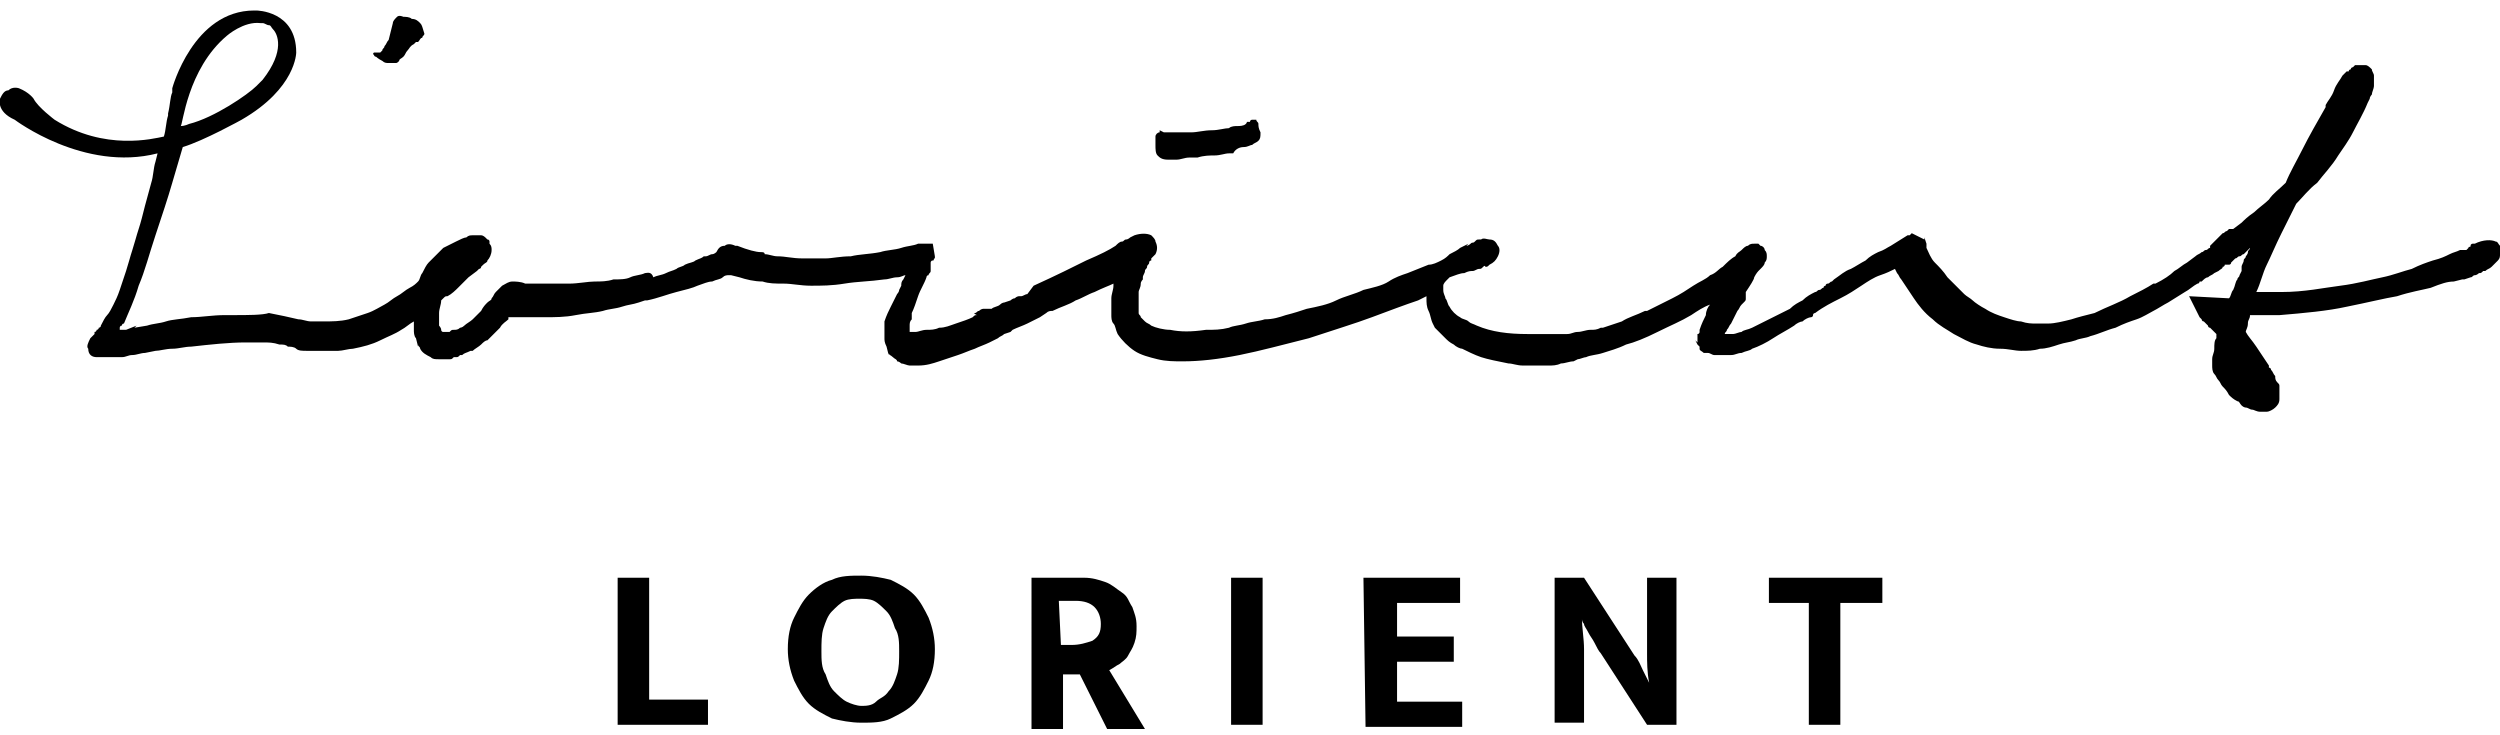
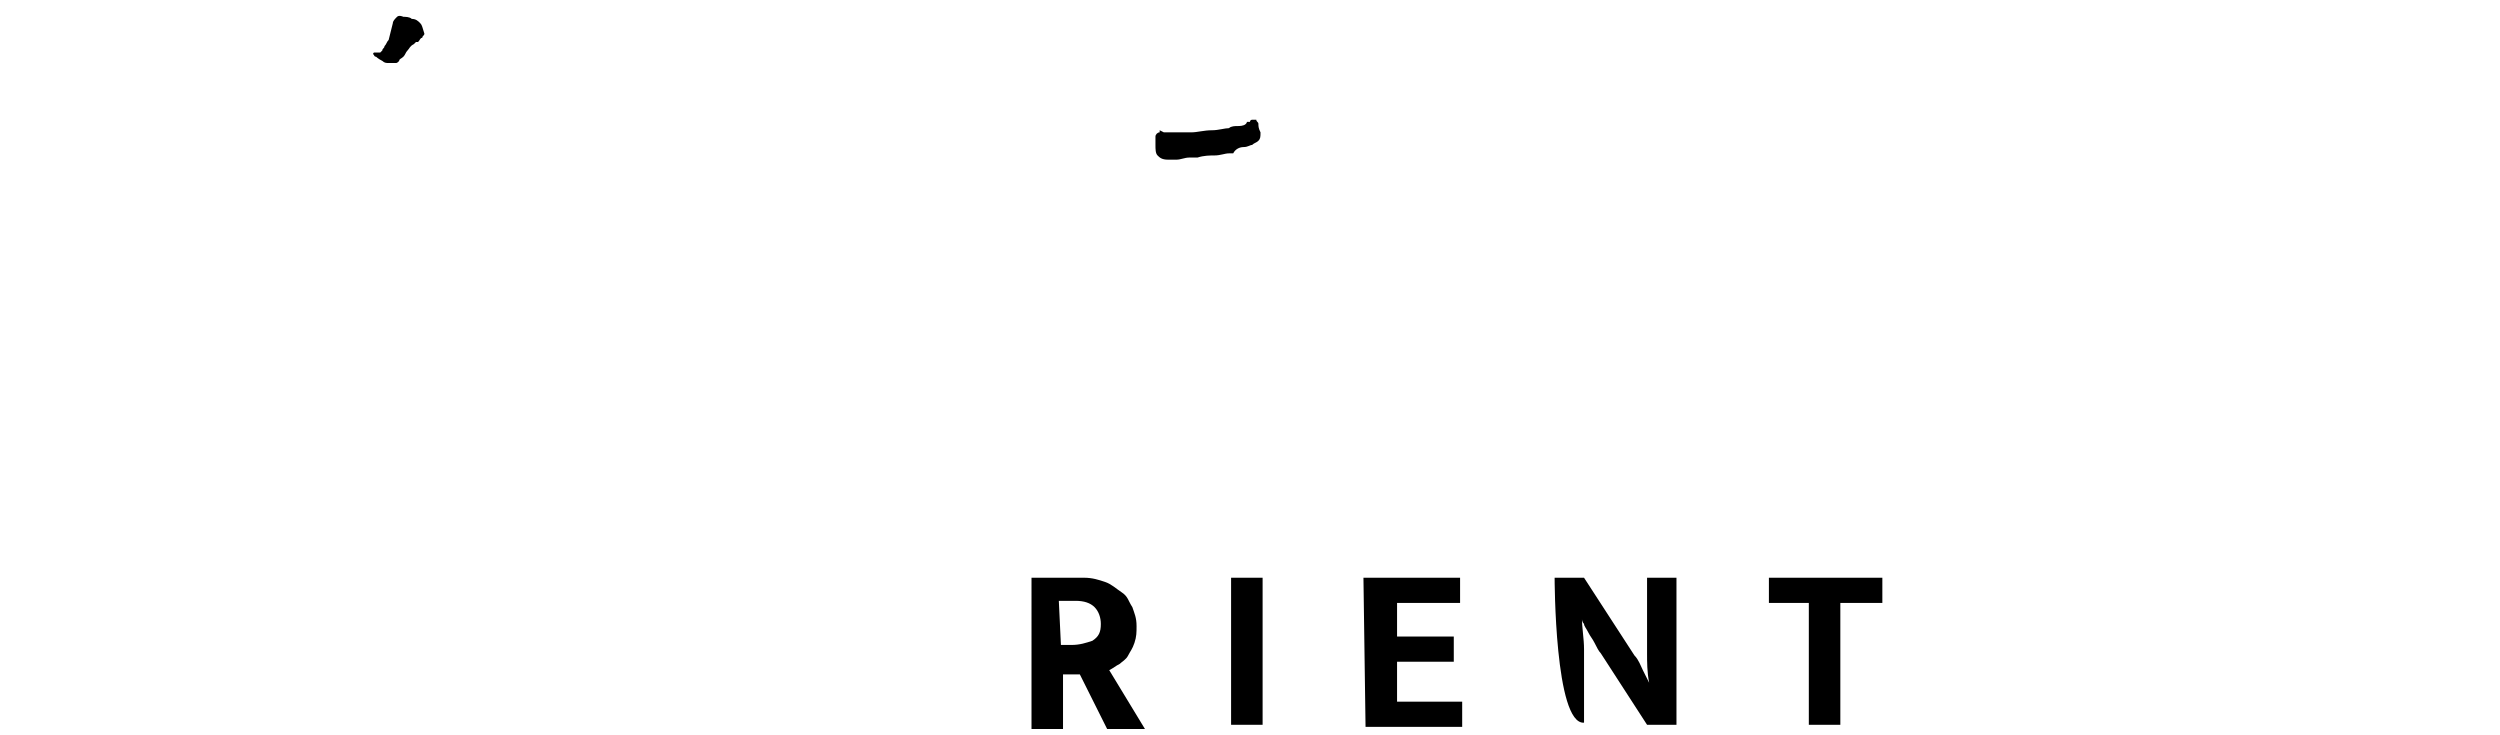
<svg xmlns="http://www.w3.org/2000/svg" version="1.1" id="레이어_1" x="0px" y="0px" width="119px" height="35px" viewBox="0 0 119 35" style="enable-background:new 0 0 119 35;" xml:space="preserve">
  <g>
    <g>
-       <path d="M29.4,27.5h1.5v5.8h2.8V34.5h-4.3C29.4,34.5,29.4,27.5,29.4,27.5z" />
-       <path d="M41,27.4c0.5,0,1,0.1,1.4,0.2C42.8,27.8,43.2,28,43.5,28.3    c0.3,0.3,0.5,0.7,0.7,1.1c0.2,0.5,0.3,1,0.3,1.5    c0,0.6-0.1,1.1-0.3,1.5S43.8,33.2,43.5,33.5s-0.7,0.5-1.1,0.7    C42,34.4,41.5,34.4,41,34.4s-1-0.1-1.4-0.2C39.2,34,38.8,33.8,38.5,33.5    s-0.5-0.7-0.7-1.1c-0.2-0.5-0.3-1-0.3-1.5c0-0.6,0.1-1.1,0.3-1.5    S38.2,28.6,38.5,28.3c0.3-0.3,0.7-0.6,1.1-0.7    C40,27.4,40.5,27.4,41,27.4z M39.1,31c0,0.4,0,0.8,0.2,1.1    c0.1,0.3,0.2,0.6,0.4,0.8s0.4,0.4,0.6,0.5    C40.5,33.5,40.8,33.6,41,33.6s0.5,0,0.7-0.2s0.4-0.2,0.6-0.5    c0.2-0.2,0.3-0.5,0.4-0.8c0.1-0.3,0.1-0.7,0.1-1.1    s0-0.8-0.2-1.1C42.5,29.6,42.4,29.3,42.2,29.1    s-0.4-0.4-0.6-0.5c-0.2-0.1-0.5-0.1-0.7-0.1s-0.5,0-0.7,0.1    s-0.4,0.3-0.6,0.5c-0.2,0.2-0.3,0.5-0.4,0.8    S39.1,30.6,39.1,31z" />
      <path d="M48.9,27.5h2.7c0.4,0,0.7,0.1,1,0.2s0.5,0.3,0.8,0.5    s0.3,0.4,0.5,0.7c0.1,0.3,0.2,0.5,0.2,0.9    c0,0.3,0,0.5-0.1,0.8S53.8,31,53.7,31.2S53.4,31.5,53.3,31.6    c-0.2,0.1-0.3,0.2-0.5,0.3l1.7,2.8h-1.8l-1.3-2.6h-0.8    v2.6h-1.5V27.5H48.9z M50.5,30.7H51c0.4,0,0.7-0.1,1-0.2    c0.3-0.2,0.4-0.4,0.4-0.8c0-0.3-0.1-0.6-0.3-0.8    c-0.2-0.2-0.5-0.3-0.9-0.3h-0.8L50.5,30.7L50.5,30.7z" />
      <path d="M60.1,27.5v7h-1.5v-7H60.1z" />
      <path d="M64.9,27.5H69.5v1.2h-3v1.6h2.7v1.2H66.5v1.9h3.1v1.2H65    L64.9,27.5L64.9,27.5z" />
-       <path d="M74,27.5h1.4l2.4,3.7c0.2,0.2,0.3,0.5,0.4,0.7    S78.4,32.3,78.5,32.5l0,0c-0.1-0.5-0.1-1-0.1-1.4c0-0.5,0-1,0-1.5V27.5h1.4v7    h-1.4l-2.2-3.4c-0.1-0.1-0.2-0.3-0.3-0.5s-0.2-0.3-0.3-0.5    s-0.2-0.3-0.2-0.4C75.3,29.6,75.3,29.5,75.3,29.4l0,0    c0,0.5,0.1,1,0.1,1.5s0,1,0,1.4v2.1H74C74,34.5,74,27.5,74,27.5z" />
+       <path d="M74,27.5h1.4l2.4,3.7c0.2,0.2,0.3,0.5,0.4,0.7    S78.4,32.3,78.5,32.5l0,0c-0.1-0.5-0.1-1-0.1-1.4c0-0.5,0-1,0-1.5V27.5h1.4v7    h-1.4l-2.2-3.4c-0.1-0.1-0.2-0.3-0.3-0.5s-0.2-0.3-0.3-0.5    s-0.2-0.3-0.2-0.4C75.3,29.6,75.3,29.5,75.3,29.4l0,0    c0,0.5,0.1,1,0.1,1.5s0,1,0,1.4v2.1C74,34.5,74,27.5,74,27.5z" />
      <path d="M89.6,27.5v1.2h-2V34.5h-1.5v-5.8h-1.9V27.5H89.6z" />
    </g>
    <g>
      <path d="M59.9,5.9c0-0.1-0.1-0.1-0.1-0.2c-0.1,0-0.1,0-0.2,0    c0,0-0.1,0-0.1,0.1l0,0c0,0,0,0-0.1,0s0,0-0.1,0.1S59,6,58.9,6    S58.6,6,58.5,6.1c-0.2,0-0.5,0.1-0.8,0.1c-0.4,0-0.7,0.1-1,0.1    c-0.6,0-0.9,0-1.1,0c-0.1,0-0.1,0-0.2,0l-0.2-0.1v0.1    C55.1,6.3,55,6.4,55,6.5c0,0,0,0.2,0,0.4c0,0.2,0,0.4,0.1,0.5    s0.2,0.2,0.5,0.2c0.1,0,0.2,0,0.4,0s0.4-0.1,0.6-0.1    c0,0,0,0,0.1,0c0,0,0,0,0.1,0c0,0,0,0,0.1,0H57c0.3-0.1,0.6-0.1,0.8-0.1    c0.3,0,0.5-0.1,0.7-0.1c0.1,0,0.1,0,0.2,0l0,0C58.8,7.1,59,7,59.2,7    S59.5,6.9,59.6,6.9c0.1-0.1,0.2-0.1,0.3-0.2S60,6.5,60,6.3    C59.9,6.1,59.9,6,59.9,5.9z" />
-       <path d="M119,11.7L119,11.7C118.9,11.6,118.9,11.5,118.8,11.5    c-0.2-0.1-0.6-0.1-1,0.1h-0.1c0,0-0.1,0-0.1,0.1    s-0.1,0-0.1,0.1l-0.1,0.1h-0.1h-0.1h-0.1    c-0.2,0.1-0.3,0.1-0.5,0.2s-0.4,0.2-0.8,0.3    c-0.3,0.1-0.6,0.2-1,0.4c-0.4,0.1-0.9,0.3-1.4,0.4    c-0.5,0.1-1.2,0.3-2,0.4c-0.8,0.1-1.7,0.3-2.8,0.3    c-0.2,0-0.5,0-0.7,0s-0.3,0-0.5,0c0.2-0.4,0.3-0.9,0.5-1.3    c0.2-0.4,0.4-0.9,0.7-1.5l0,0l0.4-0.8    c0.1-0.2,0.2-0.4,0.3-0.6c0.3-0.3,0.6-0.7,1-1    c0.3-0.4,0.7-0.8,1-1.3c0.2-0.3,0.5-0.7,0.7-1.1    s0.5-0.9,0.7-1.4l0.1-0.2c0-0.1,0.1-0.2,0.1-0.2    C112.9,4.4,113,4.2,113,4.1V4c0,0,0-0.1,0-0.2V3.7V3.6l0,0l0,0    c0-0.1-0.1-0.2-0.1-0.3c-0.1-0.1-0.2-0.2-0.3-0.2H112.5l0,0c0,0,0,0-0.1,0    h-0.1h-0.1l0,0c-0.1,0-0.1,0-0.1,0l0,0l0,0l0,0L112,3.2c0,0-0.1,0-0.1,0.1    c0,0-0.1,0-0.1,0.1h-0.1l-0.1,0.1l-0.1,0.1    c-0.1,0.2-0.3,0.4-0.4,0.7s-0.3,0.5-0.4,0.7v0.1l0,0l0,0    c-0.4,0.7-0.8,1.4-1.1,2c-0.3,0.6-0.6,1.1-0.8,1.6    C108.5,9,108.2,9.2,108,9.5c-0.2,0.2-0.5,0.4-0.7,0.6    c-0.3,0.2-0.5,0.4-0.6,0.5l-0.4,0.3c0,0,0,0-0.1,0s0,0,0,0s0,0-0.1,0L106,11    c-0.1,0-0.1,0.1-0.2,0.1l-0.1,0.1l-0.1,0.1l-0.1,0.1    c-0.1,0.1-0.2,0.2-0.3,0.3c0,0,0,0,0,0.1s0,0,0,0l0,0l0,0    c-0.1,0-0.1,0.1-0.2,0.1s-0.1,0.1-0.2,0.1l0,0l0,0    c-0.1,0.1-0.2,0.1-0.3,0.2l-0.4,0.3    c-0.2,0.1-0.4,0.3-0.6,0.4c-0.2,0.2-0.5,0.4-0.9,0.6    h-0.1c-0.3,0.2-0.7,0.4-1.1,0.6c-0.5,0.3-1.1,0.5-1.7,0.8    c-0.4,0.1-0.8,0.2-1.1,0.3c-0.4,0.1-0.8,0.2-1.1,0.2    c-0.1,0-0.2,0-0.3,0c-0.1,0-0.2,0-0.3,0c-0.2,0-0.4,0-0.7-0.1    c-0.2,0-0.5-0.1-0.8-0.2s-0.6-0.2-0.9-0.4    c-0.2-0.1-0.5-0.3-0.6-0.4c-0.1-0.1-0.3-0.2-0.4-0.3    l-0.1-0.1c-0.2-0.2-0.3-0.3-0.4-0.4    c-0.1-0.1-0.2-0.2-0.2-0.2l0,0l-0.1-0.1    c-0.2-0.3-0.4-0.5-0.6-0.7s-0.3-0.5-0.4-0.7v-0.1c0,0,0,0,0-0.1    l-0.1-0.3v0.1L91,11.1l0,0c-0.1,0.1-0.1,0.1-0.1,0.1    s0,0-0.1,0L90,11.7C89.8,11.8,89.7,11.9,89.4,12    C89.2,12.1,89,12.2,88.8,12.4c-0.2,0.1-0.5,0.3-0.7,0.4    c-0.3,0.1-0.5,0.3-0.8,0.5l-0.1,0.1l0,0    c-0.1,0-0.1,0.1-0.2,0.1c0,0-0.1,0-0.1,0.1c0,0-0.1,0-0.1,0.1    c-0.1,0-0.1,0.1-0.2,0.1l0,0c-0.1,0-0.1,0.1-0.2,0.1    c-0.2,0.1-0.4,0.2-0.6,0.4c-0.2,0.1-0.4,0.2-0.6,0.4    c-0.2,0.1-0.4,0.2-0.6,0.3s-0.4,0.2-0.6,0.3    s-0.4,0.2-0.6,0.3s-0.4,0.1-0.5,0.2    c-0.1,0-0.3,0.1-0.4,0.1c-0.2,0-0.3,0-0.4,0    c0-0.1,0.1-0.1,0.1-0.2c0.1-0.1,0.1-0.2,0.2-0.3    c0.1-0.2,0.2-0.4,0.3-0.6c0.1-0.1,0.1-0.2,0.2-0.3    l0.1-0.1c0.1-0.1,0.1-0.1,0.1-0.2l0,0c0,0,0,0,0-0.1c0,0,0,0,0-0.1    l0,0c0,0,0,0,0-0.1s0,0,0,0c0.2-0.3,0.4-0.6,0.4-0.7    C83.6,13,83.7,12.9,83.7,12.9l0.1-0.1l0,0    c0.1-0.1,0.2-0.2,0.2-0.3c0.1-0.1,0.1-0.2,0.1-0.3    s0-0.2-0.1-0.3l0,0c0-0.1-0.1-0.2-0.2-0.2l-0.1-0.1l0,0    c-0.1,0-0.1,0-0.2,0s-0.2,0-0.3,0.1c-0.1,0-0.2,0.1-0.3,0.2    l0,0l0,0c-0.1,0.1-0.2,0.1-0.3,0.3c-0.2,0.1-0.4,0.3-0.6,0.5    c-0.2,0.1-0.3,0.3-0.6,0.4c-0.2,0.2-0.5,0.3-0.8,0.5    s-0.6,0.4-1,0.6s-0.8,0.4-1.2,0.6h-0.1    c-0.4,0.2-0.8,0.3-1.1,0.5c-0.3,0.1-0.6,0.2-0.9,0.3    h-0.1c-0.2,0.1-0.3,0.1-0.5,0.1s-0.4,0.1-0.6,0.1    s-0.3,0.1-0.5,0.1c-0.1,0-0.3,0-0.5,0h-0.7c-0.2,0-0.4,0-0.7,0    c-0.9,0-1.7-0.1-2.4-0.4c-0.2-0.1-0.3-0.1-0.4-0.2    c-0.1-0.1-0.3-0.1-0.4-0.2c-0.2-0.1-0.4-0.3-0.5-0.5    c-0.1-0.1-0.1-0.3-0.2-0.4c0-0.1-0.1-0.2-0.1-0.4v-0.1    v-0.1c0-0.1,0.1-0.2,0.2-0.3l0.1-0.1l0,0    c0.3-0.1,0.5-0.2,0.7-0.2c0.2-0.1,0.3-0.1,0.4-0.1    s0.2-0.1,0.3-0.1c0.1,0,0.1,0,0.2-0.1s0.1,0,0.1,0l0,0    c0.1,0,0.1,0,0.2-0.1c0.2-0.1,0.3-0.2,0.4-0.4    s0.1-0.4,0-0.5C71.2,11.5,71.1,11.4,70.9,11.4    c-0.1,0-0.3-0.1-0.4,0l0,0c0,0,0,0-0.1,0l0,0c-0.1,0-0.1,0-0.2,0.1    s-0.1,0-0.2,0.1s-0.2,0.1-0.2,0.1l0,0l0.1-0.1l-0.4,0.2    c-0.1,0.1-0.3,0.2-0.5,0.3c-0.1,0.1-0.2,0.2-0.4,0.3    c-0.2,0.1-0.4,0.2-0.6,0.2c0,0-0.5,0.2-1,0.4    c-0.3,0.1-0.6,0.2-0.9,0.4s-0.8,0.3-1.2,0.4    c-0.4,0.2-0.9,0.3-1.3,0.5s-0.9,0.3-1.4,0.4    c-0.3,0.1-0.6,0.2-1,0.3c-0.3,0.1-0.6,0.2-1,0.2    c-0.3,0.1-0.6,0.1-0.9,0.2c-0.3,0.1-0.6,0.1-0.8,0.2    c-0.4,0.1-0.7,0.1-1.1,0.1c-0.7,0.1-1.2,0.1-1.7,0    c-0.3,0-0.7-0.1-0.9-0.2c-0.1-0.1-0.2-0.1-0.3-0.2    c-0.1-0.1-0.2-0.2-0.2-0.2c0-0.1-0.1-0.1-0.1-0.2    s0-0.2,0-0.3s0-0.2,0-0.3s0-0.2,0-0.3v-0.1    c0-0.1,0.1-0.2,0.1-0.4c0-0.1,0.1-0.2,0.1-0.2v-0.1    c0-0.1,0.1-0.2,0.1-0.3s0.1-0.1,0.1-0.2    c0-0.1,0.1-0.1,0.1-0.2s0.1-0.1,0.1-0.1l0,0c0,0,0,0,0-0.1    c0.1-0.1,0.1-0.1,0.2-0.2c0.1-0.2,0.1-0.4,0-0.6    c0-0.1-0.1-0.2-0.2-0.3c-0.2-0.1-0.5-0.1-0.8,0l-0.2,0.1    c0,0-0.1,0.1-0.2,0.1l0,0l0,0l0,0c-0.1,0-0.1,0.1-0.2,0.1    s-0.2,0.1-0.3,0.2c-0.3,0.2-0.7,0.4-1.4,0.7    c-0.6,0.3-1.4,0.7-2.5,1.2L48.9,14c-0.1,0-0.2,0.1-0.3,0.1    h-0.1c0,0-0.1,0-0.2,0.1c-0.1,0-0.2,0.1-0.2,0.1l-0.3,0.1    c0,0-0.1,0-0.2,0.1c-0.1,0.1-0.3,0.1-0.4,0.2h-0.1H47    c0,0,0,0-0.1,0h-0.1c0,0-0.1,0-0.2,0.1c-0.1,0-0.1,0.1-0.2,0.1    S46.5,15,46.5,15c-0.1,0-0.1,0-0.2,0.1    c-0.2,0.1-0.5,0.2-0.8,0.3s-0.5,0.2-0.8,0.2    C44.5,15.7,44.3,15.7,44.1,15.7c-0.2,0-0.4,0.1-0.5,0.1    s-0.2,0-0.2,0h-0.1v-0.1v-0.1c0-0.1,0-0.1,0-0.1    c0-0.1,0-0.2,0.1-0.3V15v-0.1c0.1-0.2,0.2-0.5,0.3-0.8    S44,13.5,44.1,13.2l0,0c0,0,0-0.1,0.1-0.1    c0-0.1,0.1-0.1,0.1-0.2c0-0.1,0-0.1,0-0.1s0,0,0-0.1l0,0l0,0v-0.1    v-0.1l0,0l0,0c0,0,0-0.1,0.1-0.1s0-0.1,0.1-0.1c0-0.1,0-0.1,0-0.1    l-0.1-0.6h-0.1c0,0,0,0-0.1,0c0,0-0.1,0-0.2,0c0,0-0.1,0-0.2,0h-0.1l0,0    l0,0l0,0l0,0l0,0l0,0l0,0l0,0l0,0c-0.2,0.1-0.5,0.1-0.8,0.2s-0.7,0.1-1,0.2    c-0.5,0.1-1,0.1-1.4,0.2c-0.5,0-0.9,0.1-1.2,0.1    c-0.2,0-0.4,0-0.6,0s-0.4,0-0.5,0c-0.5,0-0.8-0.1-1.2-0.1    c-0.2,0-0.4-0.1-0.6-0.1l0,0c0-0.1-0.1-0.1-0.2-0.1    c-0.2,0-0.6-0.1-1.1-0.3H35c-0.2-0.1-0.4-0.1-0.5,0    c-0.2,0-0.3,0.1-0.4,0.3c0,0-0.1,0.1-0.2,0.1    c-0.1,0-0.2,0.1-0.3,0.1H33.5l0,0c-0.1,0.1-0.2,0.1-0.4,0.2    c-0.1,0.1-0.3,0.1-0.5,0.2C32.5,12.7,32.3,12.7,32.2,12.8    c-0.2,0.1-0.3,0.1-0.5,0.2s-0.4,0.1-0.6,0.2    C31,12.9,30.8,13,30.7,13C30.5,13.1,30.2,13.1,30,13.2    s-0.5,0.1-0.8,0.1c-0.3,0.1-0.6,0.1-0.9,0.1    s-0.8,0.1-1.2,0.1c-0.2,0-0.4,0-0.6,0s-0.4,0-0.5,0s-0.2,0-0.4,0    h-0.3h-0.1h-0.1H25c-0.2-0.1-0.5-0.1-0.6-0.1    c-0.2,0-0.3,0.1-0.5,0.2c-0.1,0.1-0.2,0.2-0.3,0.3    C23.5,14,23.5,14.1,23.4,14.2c0,0.1-0.1,0.1-0.2,0.2    s-0.2,0.2-0.3,0.4C22.8,14.9,22.7,15,22.5,15.2    C22.4,15.3,22.2,15.4,22.1,15.5s-0.2,0.1-0.2,0.1    c-0.1,0.1-0.2,0.1-0.3,0.1c-0.1,0-0.1,0-0.2,0.1    c-0.1,0-0.2,0-0.3,0C21,15.8,21,15.7,21,15.7    c0-0.1-0.1-0.2-0.1-0.2c0-0.1,0-0.2,0-0.3s0-0.2,0-0.3    C20.9,14.7,21,14.5,21,14.3l0.1-0.1    c0.1-0.1,0.1-0.1,0.2-0.1c0.2-0.1,0.4-0.3,0.5-0.4    l0.1-0.1l0.1-0.1l0.1-0.1l0.1-0.1l0.1-0.1l0.4-0.3    l0.1-0.1c0,0,0.1,0,0.1-0.1l0,0l0.1-0.1l0,0    c0.1-0.1,0.2-0.1,0.2-0.2c0.1-0.1,0.2-0.3,0.2-0.5    c0-0.1,0-0.2-0.1-0.3c0,0,0,0,0-0.1s0,0,0,0s0-0.1-0.1-0.1l-0.1-0.1    l0,0c0,0-0.1-0.1-0.2-0.1l0,0c-0.1,0-0.2,0-0.3,0h-0.1    c-0.1,0-0.2,0-0.3,0.1c-0.1,0-0.3,0.1-0.5,0.2    s-0.4,0.2-0.6,0.3l0,0c-0.1,0.1-0.2,0.2-0.3,0.3    c-0.1,0.1-0.2,0.2-0.4,0.4c-0.1,0.1-0.2,0.3-0.3,0.5    c-0.1,0.1-0.1,0.3-0.2,0.4c-0.1,0.1-0.2,0.2-0.4,0.3    c-0.2,0.1-0.4,0.3-0.6,0.4c-0.2,0.1-0.4,0.3-0.6,0.4    c-0.2,0.1-0.5,0.3-0.8,0.4c-0.3,0.1-0.6,0.2-0.9,0.3    c-0.4,0.1-0.8,0.1-1.2,0.1c-0.2,0-0.4,0-0.6,0    c-0.2,0-0.4-0.1-0.6-0.1c-0.4-0.1-0.9-0.2-1.4-0.3    c-0.3,0.1-1,0.1-1.7,0.1h-0.4c-0.6,0-1.1,0.1-1.6,0.1    c-0.5,0.1-0.9,0.1-1.2,0.2c-0.3,0.1-0.6,0.1-0.9,0.2    l-0.6,0.1l0.1-0.1L6,15.7H5.9H5.8c0,0,0,0-0.1,0c0,0,0,0,0-0.1    c0,0,0-0.1,0.1-0.1c0,0,0-0.1,0.1-0.1c0.2-0.5,0.5-1.1,0.7-1.8    c0.3-0.7,0.5-1.5,0.8-2.4S8,9.4,8.2,8.7L8.7,7    C9.7,6.7,11.5,5.7,11.5,5.7c2.6-1.5,2.6-3.2,2.6-3.2c0-2-1.9-2-1.9-2    s0,0-0.1,0c-2.9,0-3.9,3.7-3.9,3.7v0.1v0.1C8.1,4.6,8.1,5,8,5.4V5.5    c-0.1,0.3-0.1,0.7-0.2,1C7.3,6.6,5,7.2,2.6,5.7    c0,0-0.8-0.6-1-1c0,0-0.2-0.3-0.7-0.5c0,0-0.3-0.1-0.5,0.1C0.2,4.3,0.1,4.5,0,4.7    c0,0-0.2,0.6,0.7,1c0,0,3.3,2.5,6.8,1.6L7.4,7.7    C7.3,8,7.3,8.4,7.2,8.7C7.1,9.1,7,9.4,6.9,9.8    c-0.1,0.4-0.2,0.8-0.3,1.1c-0.1,0.3-0.2,0.7-0.3,1    c-0.1,0.3-0.2,0.7-0.3,1s-0.2,0.6-0.3,0.9    c-0.1,0.3-0.2,0.5-0.3,0.7C5.3,14.7,5.2,14.9,5.1,15    s-0.2,0.3-0.3,0.5c0,0.1-0.1,0.1-0.1,0.1    c0,0.1-0.1,0.1-0.1,0.1s0,0.1-0.1,0.1l0,0v0.1l-0.2,0.2    c-0.1,0.2-0.2,0.4-0.1,0.5c0,0.3,0.2,0.4,0.4,0.4l0,0H5l0,0    h0.1l0,0h0.1h0.1h0.1c0.1,0,0.1,0,0.2,0s0.1,0,0.1,0h0.1    c0.2,0,0.3-0.1,0.5-0.1s0.4-0.1,0.6-0.1c0.1,0,0.1,0,0.1,0    l0,0h-0.1l0.5-0.1c0.2,0,0.5-0.1,0.8-0.1C8.5,16.6,8.8,16.5,9.1,16.5    c0.9-0.1,1.8-0.2,2.6-0.2c0.3,0,0.5,0,0.8,0s0.5,0,0.8,0.1    c0.2,0,0.3,0,0.4,0.1c0.1,0,0.3,0,0.4,0.1s0.3,0.1,0.5,0.1    s0.3,0,0.5,0c0,0,0,0,0.1,0h0.1h0.1c0.3,0,0.5,0,0.7,0s0.5-0.1,0.7-0.1    c0.5-0.1,0.9-0.2,1.3-0.4c0.4-0.2,0.7-0.3,1-0.5    c0.2-0.1,0.4-0.3,0.6-0.4c0,0.1,0,0.2,0,0.4    c0,0.1,0,0.3,0.1,0.4L19.9,16.5v-0.1c0,0.1,0.1,0.1,0.1,0.2    c0.1,0.2,0.3,0.3,0.5,0.4c0.1,0.1,0.2,0.1,0.4,0.1H21    h0.1h0.1c0.1,0,0.2,0,0.2,0c0.1,0,0.1,0,0.2-0.1h0.1    c0.1,0,0.1,0,0.2-0.1H22l0,0c0.1-0.1,0.2-0.1,0.4-0.2H22.5    c0.1-0.1,0.3-0.2,0.4-0.3C23,16.3,23.1,16.2,23.2,16.2l0,0    l0.1-0.1c0.1-0.1,0.3-0.3,0.5-0.5    c0.1-0.2,0.3-0.3,0.4-0.4c0,0,0,0,0-0.1l0,0l0,0l0,0l0,0l0,0l0,0l0,0l0,0l0,0    c0,0,0,0,0.1,0l0,0c0,0,0,0,0.1,0c0.2,0,0.4,0,0.6,0s0.5,0,0.9,0c0.5,0,1,0,1.5-0.1    s0.9-0.1,1.3-0.2c0.3-0.1,0.6-0.1,0.9-0.2    s0.5-0.1,0.8-0.2l0.3-0.1h0.1c0.5-0.1,1-0.3,1.4-0.4    c0.4-0.1,0.8-0.2,1-0.3c0.3-0.1,0.5-0.2,0.7-0.2    c0.2-0.1,0.4-0.1,0.5-0.2c0.1-0.1,0.2-0.1,0.3-0.1h0.1    l0.4,0.1c0.3,0.1,0.7,0.2,1.1,0.2    c0.3,0.1,0.6,0.1,1,0.1s0.8,0.1,1.3,0.1s1,0,1.6-0.1    s1.2-0.1,1.9-0.2c0.2,0,0.4-0.1,0.6-0.1    c0.2,0,0.3-0.1,0.4-0.1L43,13.3    C42.9,13.4,42.9,13.5,42.9,13.6l-0.1,0.2    C42.8,13.9,42.7,14,42.7,14c-0.1,0.2-0.2,0.4-0.3,0.6    C42.3,14.8,42.2,15,42.1,15.3V15.5l0,0v0.1c0,0,0,0.1,0,0.2    c0,0.1,0,0.2,0,0.3s0,0.2,0.1,0.4l0.1,0.4v-0.1    c0,0.1,0.1,0.1,0.2,0.2c0.1,0.1,0.2,0.1,0.2,0.2    c0.1,0,0.2,0.1,0.2,0.1c0.1,0,0.3,0.1,0.4,0.1    c0.1,0,0.3,0,0.4,0c0.4,0,0.7-0.1,1-0.2S45.3,17,45.6,16.9    c0.3-0.1,0.5-0.2,0.8-0.3c0.2-0.1,0.5-0.2,0.7-0.3    l0.4-0.2c0.1-0.1,0.2-0.1,0.3-0.2l0.3-0.1l0,0l0.1-0.1    c0.2-0.1,0.5-0.2,0.7-0.3s0.4-0.2,0.6-0.3l0.3-0.2    c0.1-0.1,0.2-0.1,0.3-0.1c0.4-0.2,0.8-0.3,1.1-0.5    c0.3-0.1,0.6-0.3,0.9-0.4c0.4-0.2,0.7-0.3,0.9-0.4    v0.1c0,0.2-0.1,0.4-0.1,0.6c0,0.2,0,0.5,0,0.8    c0,0.1,0,0.3,0.1,0.4s0.1,0.3,0.2,0.5    c0.2,0.3,0.5,0.6,0.8,0.8s0.7,0.3,1.1,0.4    c0.4,0.1,0.8,0.1,1.2,0.1c0.8,0,1.7-0.1,2.7-0.3    c1-0.2,2.1-0.5,3.3-0.8c1.2-0.4,2.2-0.7,3-1    S66.9,14.5,67.5,14.3l0.4-0.2v0.1c0,0.2,0,0.4,0.1,0.6    s0.1,0.4,0.2,0.6l0.1,0.2l0,0c0.1,0.1,0.1,0.1,0.2,0.2    c0.1,0.1,0.2,0.2,0.3,0.3c0.1,0.1,0.2,0.2,0.4,0.3    c0.1,0.1,0.3,0.2,0.4,0.2c0.2,0.1,0.6,0.3,0.9,0.4    s0.8,0.2,1.3,0.3c0.2,0,0.4,0.1,0.7,0.1    c0.2,0,0.4,0,0.6,0c0.1,0,0.2,0,0.3,0c0.1,0,0.2,0,0.3,0    c0.2,0,0.4,0,0.6-0.1c0.2,0,0.4-0.1,0.6-0.1l0.2-0.1    c0.1,0,0.3-0.1,0.4-0.1c0.2-0.1,0.5-0.1,0.8-0.2    S77,16.6,77.4,16.4c0.4-0.1,0.9-0.3,1.5-0.6    C79.5,15.5,80,15.3,80.5,15c0.3-0.2,0.6-0.4,0.9-0.5    c-0.1,0.1-0.2,0.3-0.2,0.5c-0.1,0.2-0.2,0.4-0.3,0.7    v0.1c0,0,0,0.1-0.1,0.1l0,0l0,0l0,0c0,0.1,0,0.1,0,0.2v0.1v0.1l0,0    l-0.1-0.1l0.1,0.2l0,0l0.1,0.1v0.1    c0,0.1,0.1,0.1,0.2,0.2l0,0l0,0l0,0h0.1l0,0l0,0h0.1l0,0    c0.1,0,0.2,0.1,0.3,0.1c0.1,0,0.2,0,0.3,0c0.2,0,0.4,0,0.5,0    c0.2,0,0.3-0.1,0.5-0.1c0.2-0.1,0.4-0.1,0.5-0.2    c0.3-0.1,0.7-0.3,1-0.5c0.3-0.2,0.7-0.4,1-0.6    C85.5,15.4,85.7,15.3,85.8,15.3c0.1-0.1,0.3-0.2,0.4-0.2    c0,0,0.1,0,0.1-0.1s0.1-0.1,0.1-0.1    c0.4-0.3,0.8-0.5,1.2-0.7c0.4-0.2,0.7-0.4,1-0.6    c0.3-0.2,0.6-0.4,0.9-0.5s0.5-0.2,0.7-0.3l0.1,0.2    c0.1,0.1,0.1,0.2,0.2,0.3c0.2,0.3,0.4,0.6,0.6,0.9    c0.2,0.3,0.5,0.7,0.9,1c0.3,0.3,0.7,0.5,1,0.7    c0.4,0.2,0.7,0.4,1.1,0.5c0.3,0.1,0.7,0.2,1.1,0.2    s0.7,0.1,1,0.1s0.6,0,0.9-0.1c0.3,0,0.6-0.1,0.9-0.2    s0.5-0.1,0.8-0.2c0.2-0.1,0.5-0.1,0.7-0.2    c0.4-0.1,0.8-0.3,1.2-0.4c0.4-0.2,0.7-0.3,1-0.4    c0.3-0.1,0.6-0.3,0.8-0.4c0.2-0.1,0.5-0.3,0.7-0.4    l0.8-0.5c0.2-0.1,0.4-0.3,0.6-0.4    c0.1,0,0.1-0.1,0.1-0.1s0,0,0.1,0    c0.1-0.1,0.2-0.2,0.3-0.2c0.1-0.1,0.2-0.1,0.3-0.2    l0.2-0.1l0,0l0,0c0.1-0.1,0.2-0.1,0.2-0.2l0,0    c0.1,0,0.1-0.1,0.1-0.1s0,0,0.1,0l0,0c0,0,0,0,0.1,0    c0,0,0.1,0,0.1-0.1l0.1-0.1l0.1-0.1    c0.1,0,0.1-0.1,0.2-0.1s0.1-0.1,0.2-0.1l0.2-0.2    c0,0,0,0,0.1-0.1c0,0.1-0.1,0.1-0.1,0.2    c0,0.1-0.1,0.2-0.1,0.2c0,0.1-0.1,0.1-0.1,0.2    s-0.1,0.2-0.1,0.3c0,0,0,0,0,0.1c0,0,0,0,0,0.1l-0.1,0.2    c0,0.1-0.1,0.1-0.1,0.2c-0.1,0.1-0.1,0.3-0.2,0.5    c-0.1,0.1-0.1,0.3-0.2,0.4l-1.9-0.1l0.5,1l0.1,0.1l0,0l0,0    c0,0,0,0.1,0.1,0.1l0.1,0.1L105.1,15.5l0,0l0,0c0,0,0,0.1,0.1,0.1l0,0    c0.1,0.1,0.1,0.1,0.2,0.2l0.1,0.1l0,0V16v0.1l0,0    c-0.1,0.1-0.1,0.3-0.1,0.5s-0.1,0.3-0.1,0.5l0,0    c0,0.1,0,0.2,0,0.3c0,0.1,0,0.3,0.1,0.4S105.5,18,105.6,18.1    s0.1,0.2,0.2,0.3c0.1,0.1,0.2,0.2,0.3,0.4    c0.1,0.1,0.2,0.2,0.4,0.3c0.1,0,0.1,0.1,0.2,0.2    s0.2,0.1,0.2,0.1c0.1,0,0.2,0.1,0.3,0.1    c0.1,0,0.2,0.1,0.4,0.1c0,0,0,0,0.1,0s0.2,0,0.2,0    c0.1,0,0.3-0.1,0.4-0.2s0.2-0.2,0.2-0.4s0-0.2,0-0.3    c0-0.1,0-0.2,0-0.3l0,0c0-0.1,0-0.1-0.1-0.2l0,0l0,0l0,0l0,0    c-0.1-0.1-0.1-0.2-0.1-0.3c-0.1-0.1-0.1-0.2-0.2-0.3    c0,0,0-0.1-0.1-0.1c0,0,0,0,0-0.1c-0.2-0.3-0.4-0.6-0.6-0.9    s-0.4-0.5-0.5-0.7c0-0.1,0.1-0.2,0.1-0.4s0.1-0.2,0.1-0.4l0,0    c0.1,0,0.2,0,0.4,0c0.1,0,0.2,0,0.3,0c0.1,0,0.2,0,0.3,0h0.2    c0.1,0,0.2,0,0.2,0c1.2-0.1,2.3-0.2,3.2-0.4    c1-0.2,1.8-0.4,2.4-0.5c0.6-0.2,1.2-0.3,1.6-0.4    c0.5-0.2,0.8-0.3,1.1-0.3l0.4-0.1l0,0c0,0,0,0,0.1,0l0.3-0.1    c0.1,0,0.1-0.1,0.2-0.1S118,13,118,13c0.1,0,0.1,0,0.2-0.1l0,0    c0,0,0,0,0.1,0c0.1-0.1,0.2-0.1,0.3-0.2    c0.1-0.1,0.2-0.2,0.3-0.3S119,12.2,119,12.1    C119,11.9,119,11.8,119,11.7z M44.1,11.6L44.1,11.6L44.1,11.6    L44.1,11.6z M10.8,1.7c0,0,0.8-0.7,1.6-0.6l0,0h0.1c0.1,0,0.2,0.1,0.3,0.1    l0,0c0.1,0,0.1,0.1,0.2,0.2c0.2,0.2,0.6,1-0.5,2.4    C12.4,3.9,12.3,4,12.2,4.1c-0.4,0.4-2,1.5-3.2,1.8    C9,5.9,8.8,6,8.6,6l0,0C8.7,6,8.9,3.3,10.8,1.7z" />
      <path d="M20,1.1L20,1.1c-0.1-0.1-0.2-0.2-0.4-0.2C19.5,0.8,19.3,0.8,19.2,0.8    c0,0-0.2-0.1-0.3,0c-0.1,0.1-0.2,0.2-0.2,0.3c0,0-0.1,0.4-0.2,0.8    c-0.1,0.1-0.1,0.2-0.2,0.3c0,0.1-0.1,0.1-0.1,0.2L18.1,2.5    c0,0,0,0-0.1,0c0,0,0,0-0.1,0l0,0h-0.1c0,0-0.1,0.1,0,0.1    c0,0,0,0.1,0.1,0.1c0,0,0.1,0.1,0.3,0.2C18.3,3,18.4,3,18.5,3h0.1    c0.1,0,0.1,0,0.2,0s0.1,0,0.2-0.1c0-0.1,0.1-0.1,0.2-0.2l0,0l0,0    l0,0l0,0c0.1-0.1,0.1-0.2,0.2-0.3s0.1-0.2,0.3-0.3L19.8,2l0,0l0,0h0.1    C20,1.9,20,1.8,20.1,1.8c0-0.1,0.1-0.1,0.1-0.2C20.1,1.3,20.1,1.2,20,1.1z" />
    </g>
  </g>
</svg>